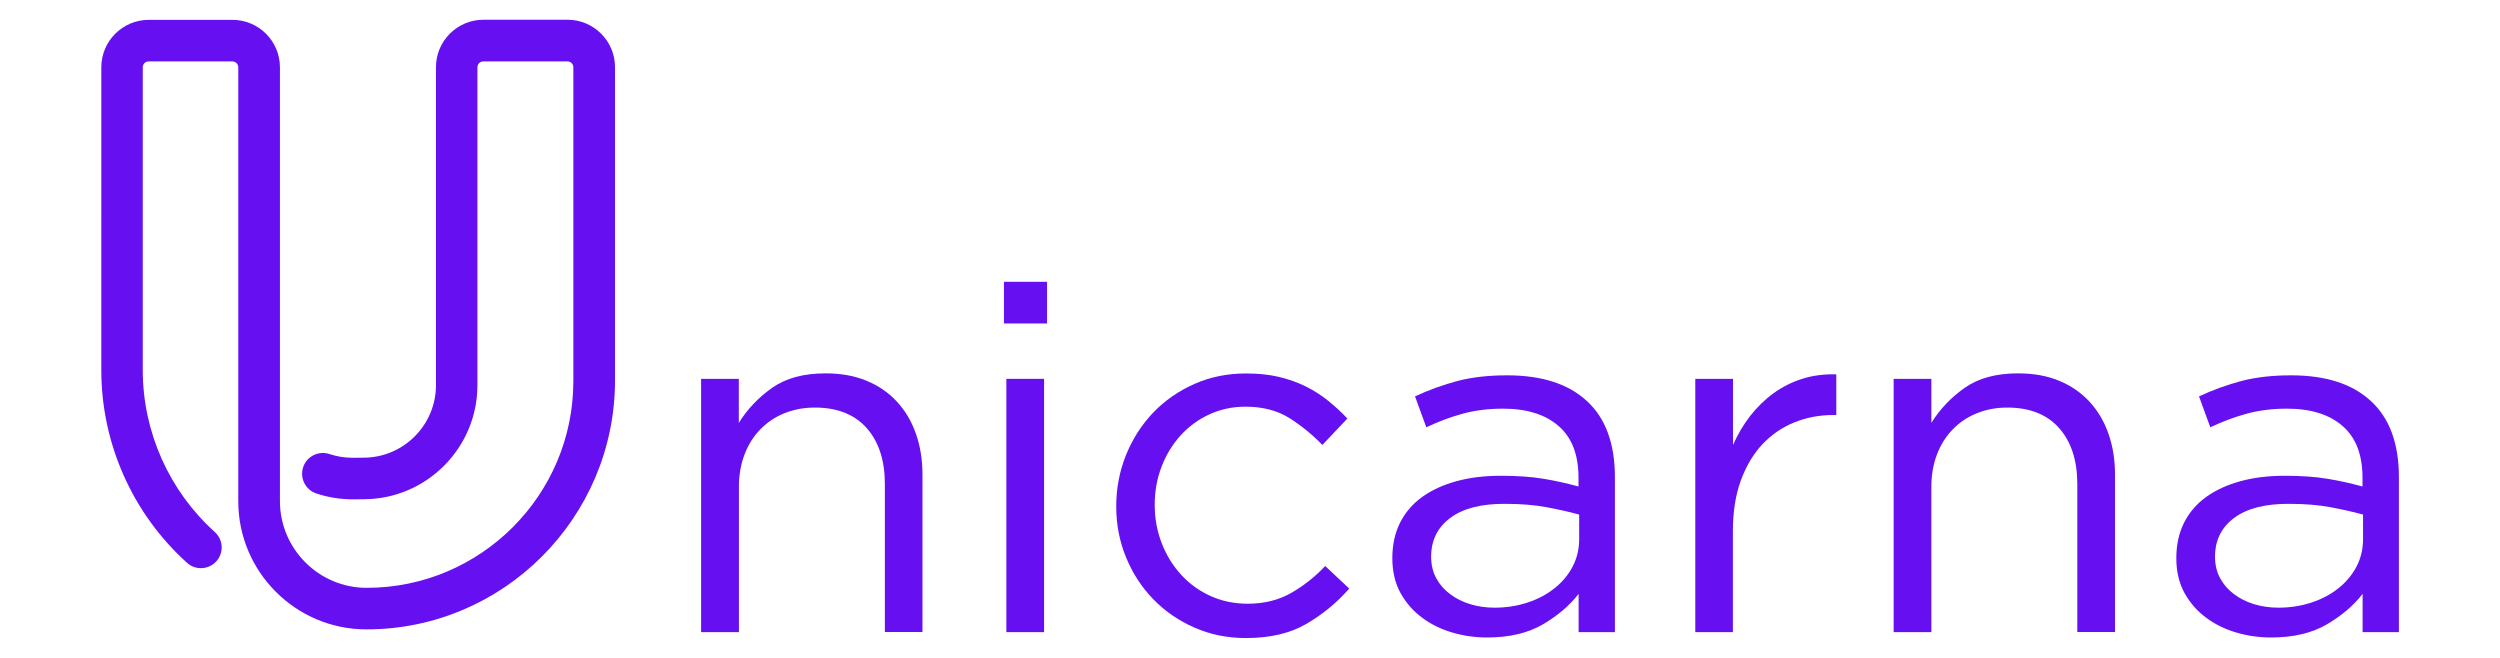
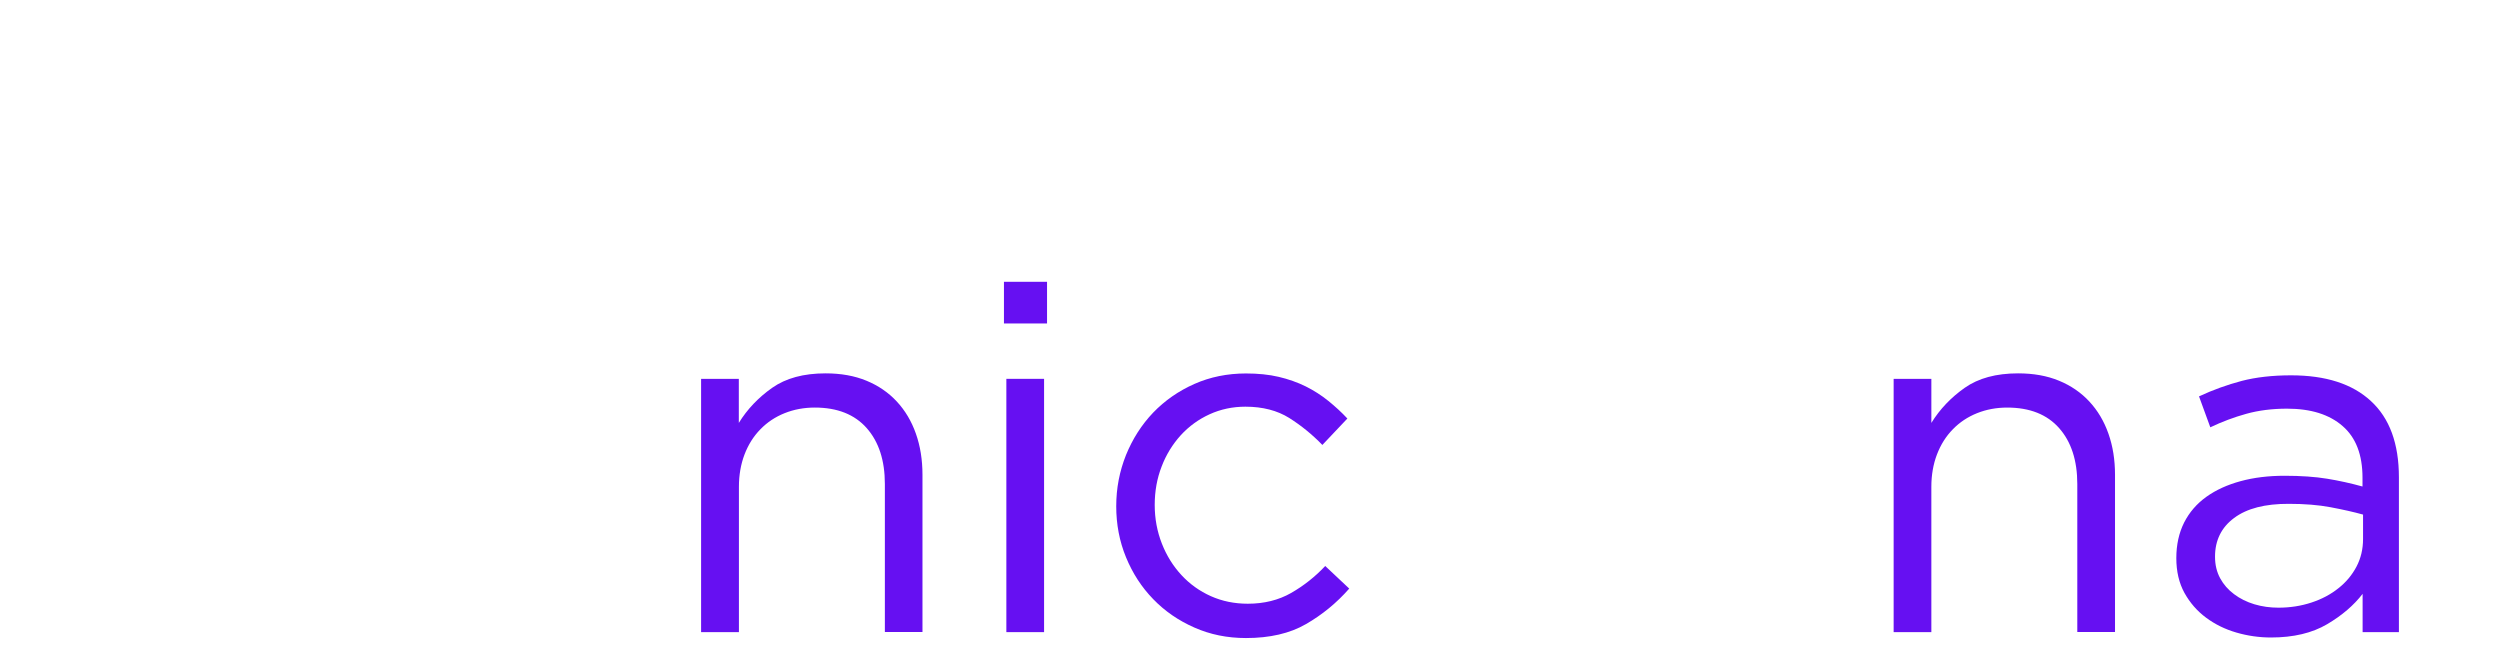
<svg xmlns="http://www.w3.org/2000/svg" version="1.1" id="katman_1" x="0px" y="0px" viewBox="0 0 228 60" style="enable-background:new 0 0 228 60;" xml:space="preserve">
  <style type="text/css">
	.st0{fill:#6610F2;}
</style>
  <g>
    <g>
      <path class="st0" d="M67.38,57.65h-3.44v-23.1h3.44v4.02c0.77-1.25,1.79-2.32,3.04-3.2c1.25-0.88,2.87-1.32,4.87-1.32    c1.4,0,2.64,0.22,3.73,0.67c1.09,0.45,2.01,1.08,2.77,1.9c0.76,0.82,1.34,1.79,1.74,2.93c0.4,1.13,0.6,2.38,0.6,3.75v14.34H80.7    v-13.5c0-2.14-0.55-3.84-1.65-5.09c-1.1-1.25-2.68-1.88-4.74-1.88c-0.98,0-1.9,0.17-2.75,0.51c-0.85,0.34-1.59,0.83-2.21,1.47    c-0.63,0.64-1.11,1.41-1.45,2.3c-0.34,0.89-0.51,1.88-0.51,2.95V57.65z" />
      <path class="st0" d="M91.56,29.5v-3.8h3.93v3.8H91.56z M91.78,57.65v-23.1h3.44v23.1H91.78z" />
      <path class="st0" d="M119.1,56.92c-1.47,0.85-3.3,1.27-5.47,1.27c-1.7,0-3.27-0.32-4.71-0.96c-1.45-0.64-2.7-1.5-3.75-2.59    c-1.06-1.09-1.88-2.36-2.48-3.82c-0.6-1.46-0.89-3.01-0.89-4.65c0-1.64,0.3-3.19,0.89-4.67c0.6-1.47,1.42-2.76,2.48-3.87    c1.06-1.1,2.31-1.97,3.75-2.61c1.44-0.64,3.02-0.96,4.71-0.96c1.1,0,2.1,0.1,2.99,0.31c0.89,0.21,1.71,0.5,2.46,0.87    c0.74,0.37,1.43,0.81,2.06,1.32c0.63,0.51,1.21,1.04,1.74,1.61l-2.28,2.41c-0.92-0.95-1.93-1.77-3.02-2.46    c-1.09-0.68-2.42-1.03-4-1.03c-1.16,0-2.25,0.23-3.26,0.69c-1.01,0.46-1.89,1.1-2.64,1.92c-0.74,0.82-1.33,1.77-1.74,2.85    c-0.42,1.08-0.63,2.25-0.63,3.5c0,1.25,0.22,2.42,0.65,3.52c0.43,1.1,1.03,2.06,1.79,2.88c0.76,0.82,1.65,1.46,2.68,1.92    c1.03,0.46,2.15,0.69,3.37,0.69c1.49,0,2.81-0.33,3.95-0.98c1.15-0.66,2.18-1.47,3.11-2.46l2.19,2.06    C121.9,54.99,120.58,56.07,119.1,56.92z" />
-       <path class="st0" d="M133.36,37.74c-1.12,0.31-2.21,0.72-3.28,1.23l-1.03-2.82c1.28-0.6,2.58-1.06,3.89-1.41    c1.31-0.34,2.81-0.51,4.51-0.51c3.16,0,5.59,0.78,7.28,2.35c1.7,1.56,2.55,3.88,2.55,6.95v14.12h-3.31v-3.49    c-0.8,1.04-1.88,1.97-3.24,2.77c-1.36,0.8-3.06,1.21-5.12,1.21c-1.07,0-2.12-0.15-3.15-0.45c-1.03-0.3-1.95-0.75-2.77-1.36    c-0.82-0.61-1.47-1.36-1.97-2.26c-0.49-0.89-0.74-1.95-0.74-3.17c0-1.22,0.24-2.3,0.71-3.24c0.48-0.94,1.15-1.72,2.03-2.35    c0.88-0.63,1.92-1.1,3.13-1.43c1.21-0.33,2.54-0.49,4-0.49c1.49,0,2.79,0.09,3.89,0.27c1.1,0.18,2.17,0.42,3.22,0.71v-0.8    c0-2.09-0.6-3.66-1.81-4.71c-1.21-1.06-2.9-1.59-5.07-1.59C135.72,37.27,134.48,37.43,133.36,37.74z M132.26,47.24    c-1.16,0.86-1.74,2.04-1.74,3.53c0,0.75,0.16,1.4,0.47,1.97c0.31,0.57,0.73,1.05,1.27,1.45c0.53,0.4,1.15,0.71,1.85,0.92    c0.7,0.21,1.43,0.31,2.2,0.31c1.07,0,2.07-0.16,3.01-0.47c0.94-0.31,1.75-0.74,2.45-1.3c0.7-0.55,1.25-1.21,1.65-1.97    c0.4-0.76,0.6-1.6,0.6-2.52v-2.23c-0.86-0.24-1.85-0.46-2.96-0.67c-1.11-0.21-2.38-0.31-3.81-0.31    C135.08,45.94,133.42,46.37,132.26,47.24z" />
-       <path class="st0" d="M158.05,57.65h-3.44v-23.1h3.44v6.03c0.42-0.95,0.94-1.83,1.56-2.64c0.63-0.8,1.34-1.5,2.14-2.08    c0.8-0.58,1.68-1.02,2.64-1.32c0.95-0.3,1.98-0.43,3.08-0.4v3.71h-0.27c-1.25,0-2.44,0.22-3.55,0.67    c-1.12,0.45-2.09,1.12-2.93,2.01c-0.83,0.89-1.49,2-1.97,3.33c-0.48,1.33-0.71,2.85-0.71,4.58V57.65z" />
      <path class="st0" d="M176.14,57.65h-3.44v-23.1h3.44v4.02c0.77-1.25,1.79-2.32,3.04-3.2c1.25-0.88,2.87-1.32,4.87-1.32    c1.4,0,2.64,0.22,3.73,0.67c1.09,0.45,2.01,1.08,2.77,1.9c0.76,0.82,1.34,1.79,1.74,2.93c0.4,1.13,0.6,2.38,0.6,3.75v14.34h-3.44    v-13.5c0-2.14-0.55-3.84-1.65-5.09c-1.1-1.25-2.68-1.88-4.74-1.88c-0.98,0-1.9,0.17-2.75,0.51c-0.85,0.34-1.59,0.83-2.21,1.47    c-0.63,0.64-1.11,1.41-1.45,2.3c-0.34,0.89-0.51,1.88-0.51,2.95V57.65z" />
      <path class="st0" d="M204.86,37.74c-1.12,0.31-2.21,0.72-3.28,1.23l-1.03-2.82c1.28-0.6,2.58-1.06,3.89-1.41    c1.31-0.34,2.81-0.51,4.51-0.51c3.16,0,5.59,0.78,7.28,2.35c1.7,1.56,2.55,3.88,2.55,6.95v14.12h-3.31v-3.49    c-0.8,1.04-1.88,1.97-3.24,2.77c-1.36,0.8-3.06,1.21-5.12,1.21c-1.07,0-2.12-0.15-3.15-0.45c-1.03-0.3-1.95-0.75-2.77-1.36    c-0.82-0.61-1.47-1.36-1.97-2.26c-0.49-0.89-0.74-1.95-0.74-3.17c0-1.22,0.24-2.3,0.71-3.24c0.48-0.94,1.15-1.72,2.03-2.35    c0.88-0.63,1.92-1.1,3.13-1.43c1.21-0.33,2.54-0.49,4-0.49c1.49,0,2.79,0.09,3.89,0.27c1.1,0.18,2.17,0.42,3.22,0.71v-0.8    c0-2.09-0.6-3.66-1.81-4.71c-1.21-1.06-2.9-1.59-5.07-1.59C207.22,37.27,205.97,37.43,204.86,37.74z M203.75,47.24    c-1.16,0.86-1.74,2.04-1.74,3.53c0,0.75,0.16,1.4,0.47,1.97c0.31,0.57,0.73,1.05,1.27,1.45c0.53,0.4,1.15,0.71,1.85,0.92    c0.7,0.21,1.43,0.31,2.2,0.31c1.07,0,2.07-0.16,3.01-0.47c0.94-0.31,1.75-0.74,2.45-1.3c0.7-0.55,1.25-1.21,1.65-1.97    c0.4-0.76,0.6-1.6,0.6-2.52v-2.23c-0.86-0.24-1.85-0.46-2.96-0.67c-1.11-0.21-2.38-0.31-3.81-0.31    C206.58,45.94,204.91,46.37,203.75,47.24z" />
    </g>
-     <path class="st0" d="M33.42,57.4c-6.45,0-11.69-5.24-11.69-11.69V6.14c0-0.3-0.24-0.54-0.54-0.54h-7.63c-0.3,0-0.54,0.24-0.54,0.54   v27.62c0,5.62,2.4,11,6.57,14.76c0.78,0.7,0.84,1.9,0.14,2.67c-0.7,0.78-1.9,0.84-2.67,0.14c-4.97-4.48-7.82-10.88-7.82-17.57V6.14   c0-2.39,1.94-4.33,4.33-4.33h7.63c2.39,0,4.33,1.94,4.33,4.33v39.56c0,4.36,3.55,7.91,7.91,7.91c10.39,0,18.85-8.45,18.85-18.85   V6.14c0-0.3-0.24-0.54-0.54-0.54h-7.67c-0.3,0-0.54,0.24-0.54,0.54v29c0,5.7-4.63,10.36-10.33,10.39l-1,0.01   c-1.14,0-2.28-0.17-3.37-0.54c-0.99-0.33-1.52-1.41-1.19-2.4c0.33-0.99,1.41-1.52,2.4-1.19c0.69,0.23,1.41,0.34,2.14,0.34l1-0.01   c3.62-0.02,6.57-2.98,6.57-6.61v-29c0-2.39,1.94-4.33,4.33-4.33h7.67c2.39,0,4.33,1.94,4.33,4.33v28.62   C56.05,47.25,45.89,57.4,33.42,57.4z" />
  </g>
</svg>